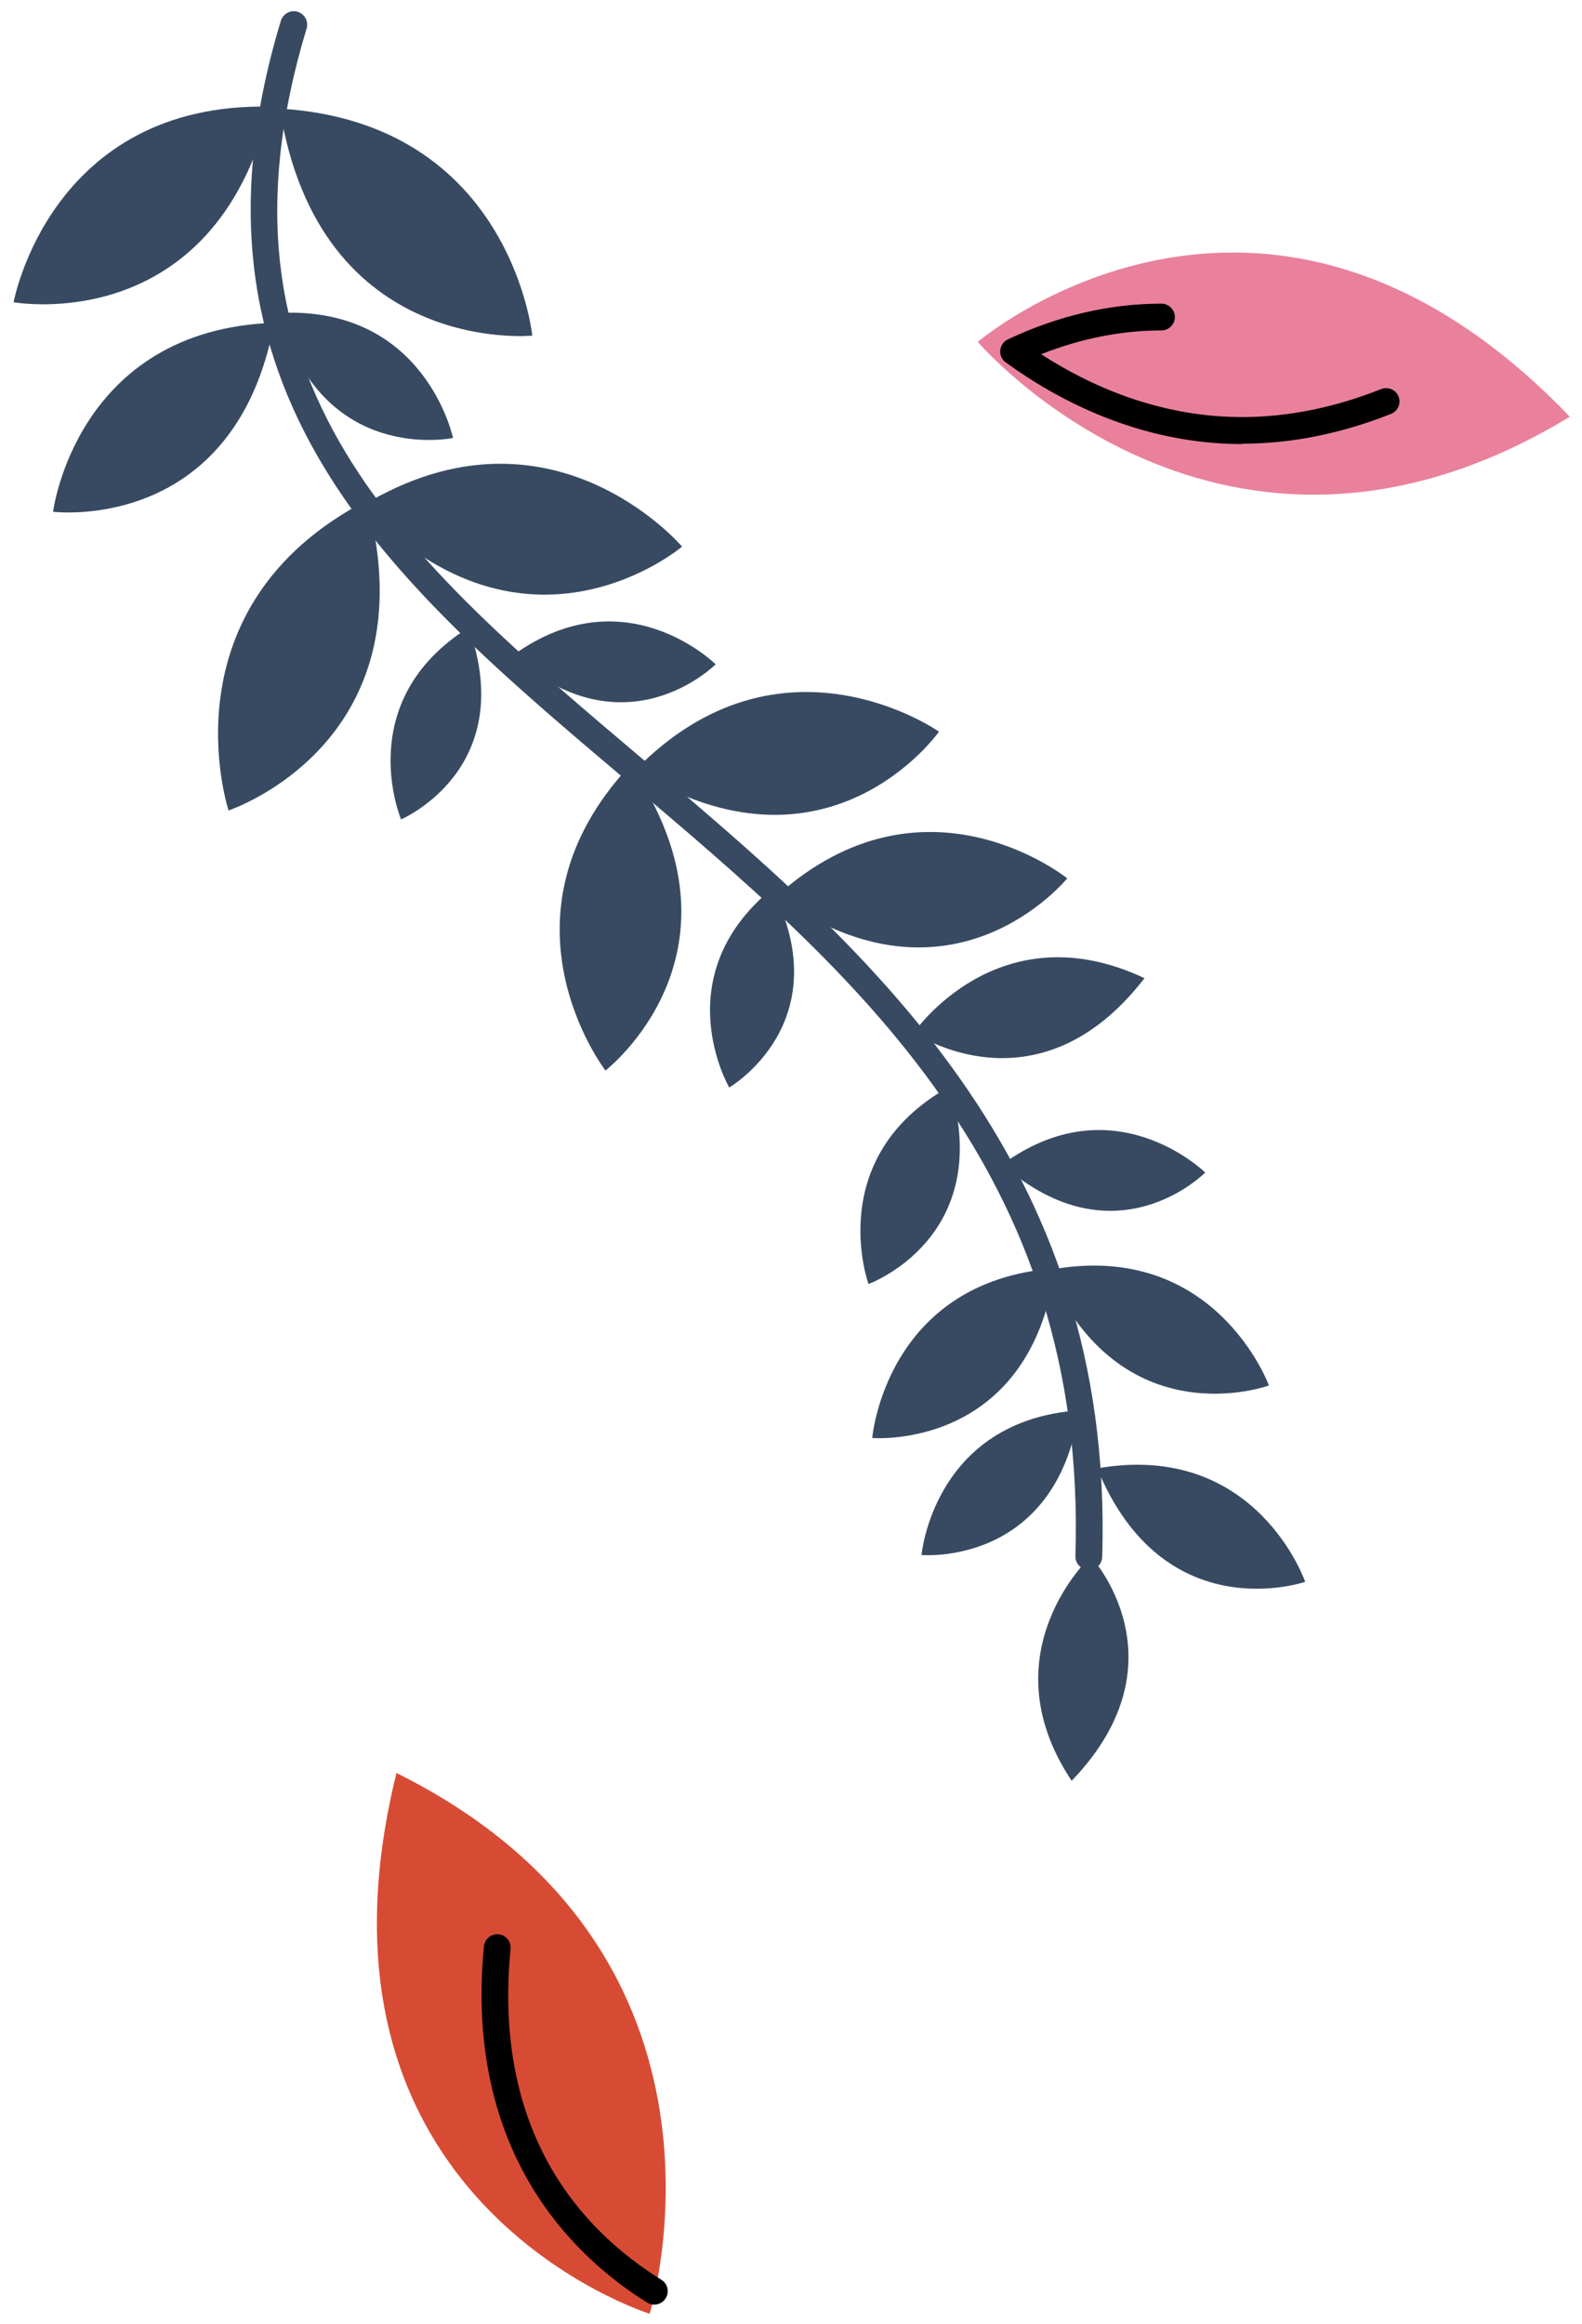
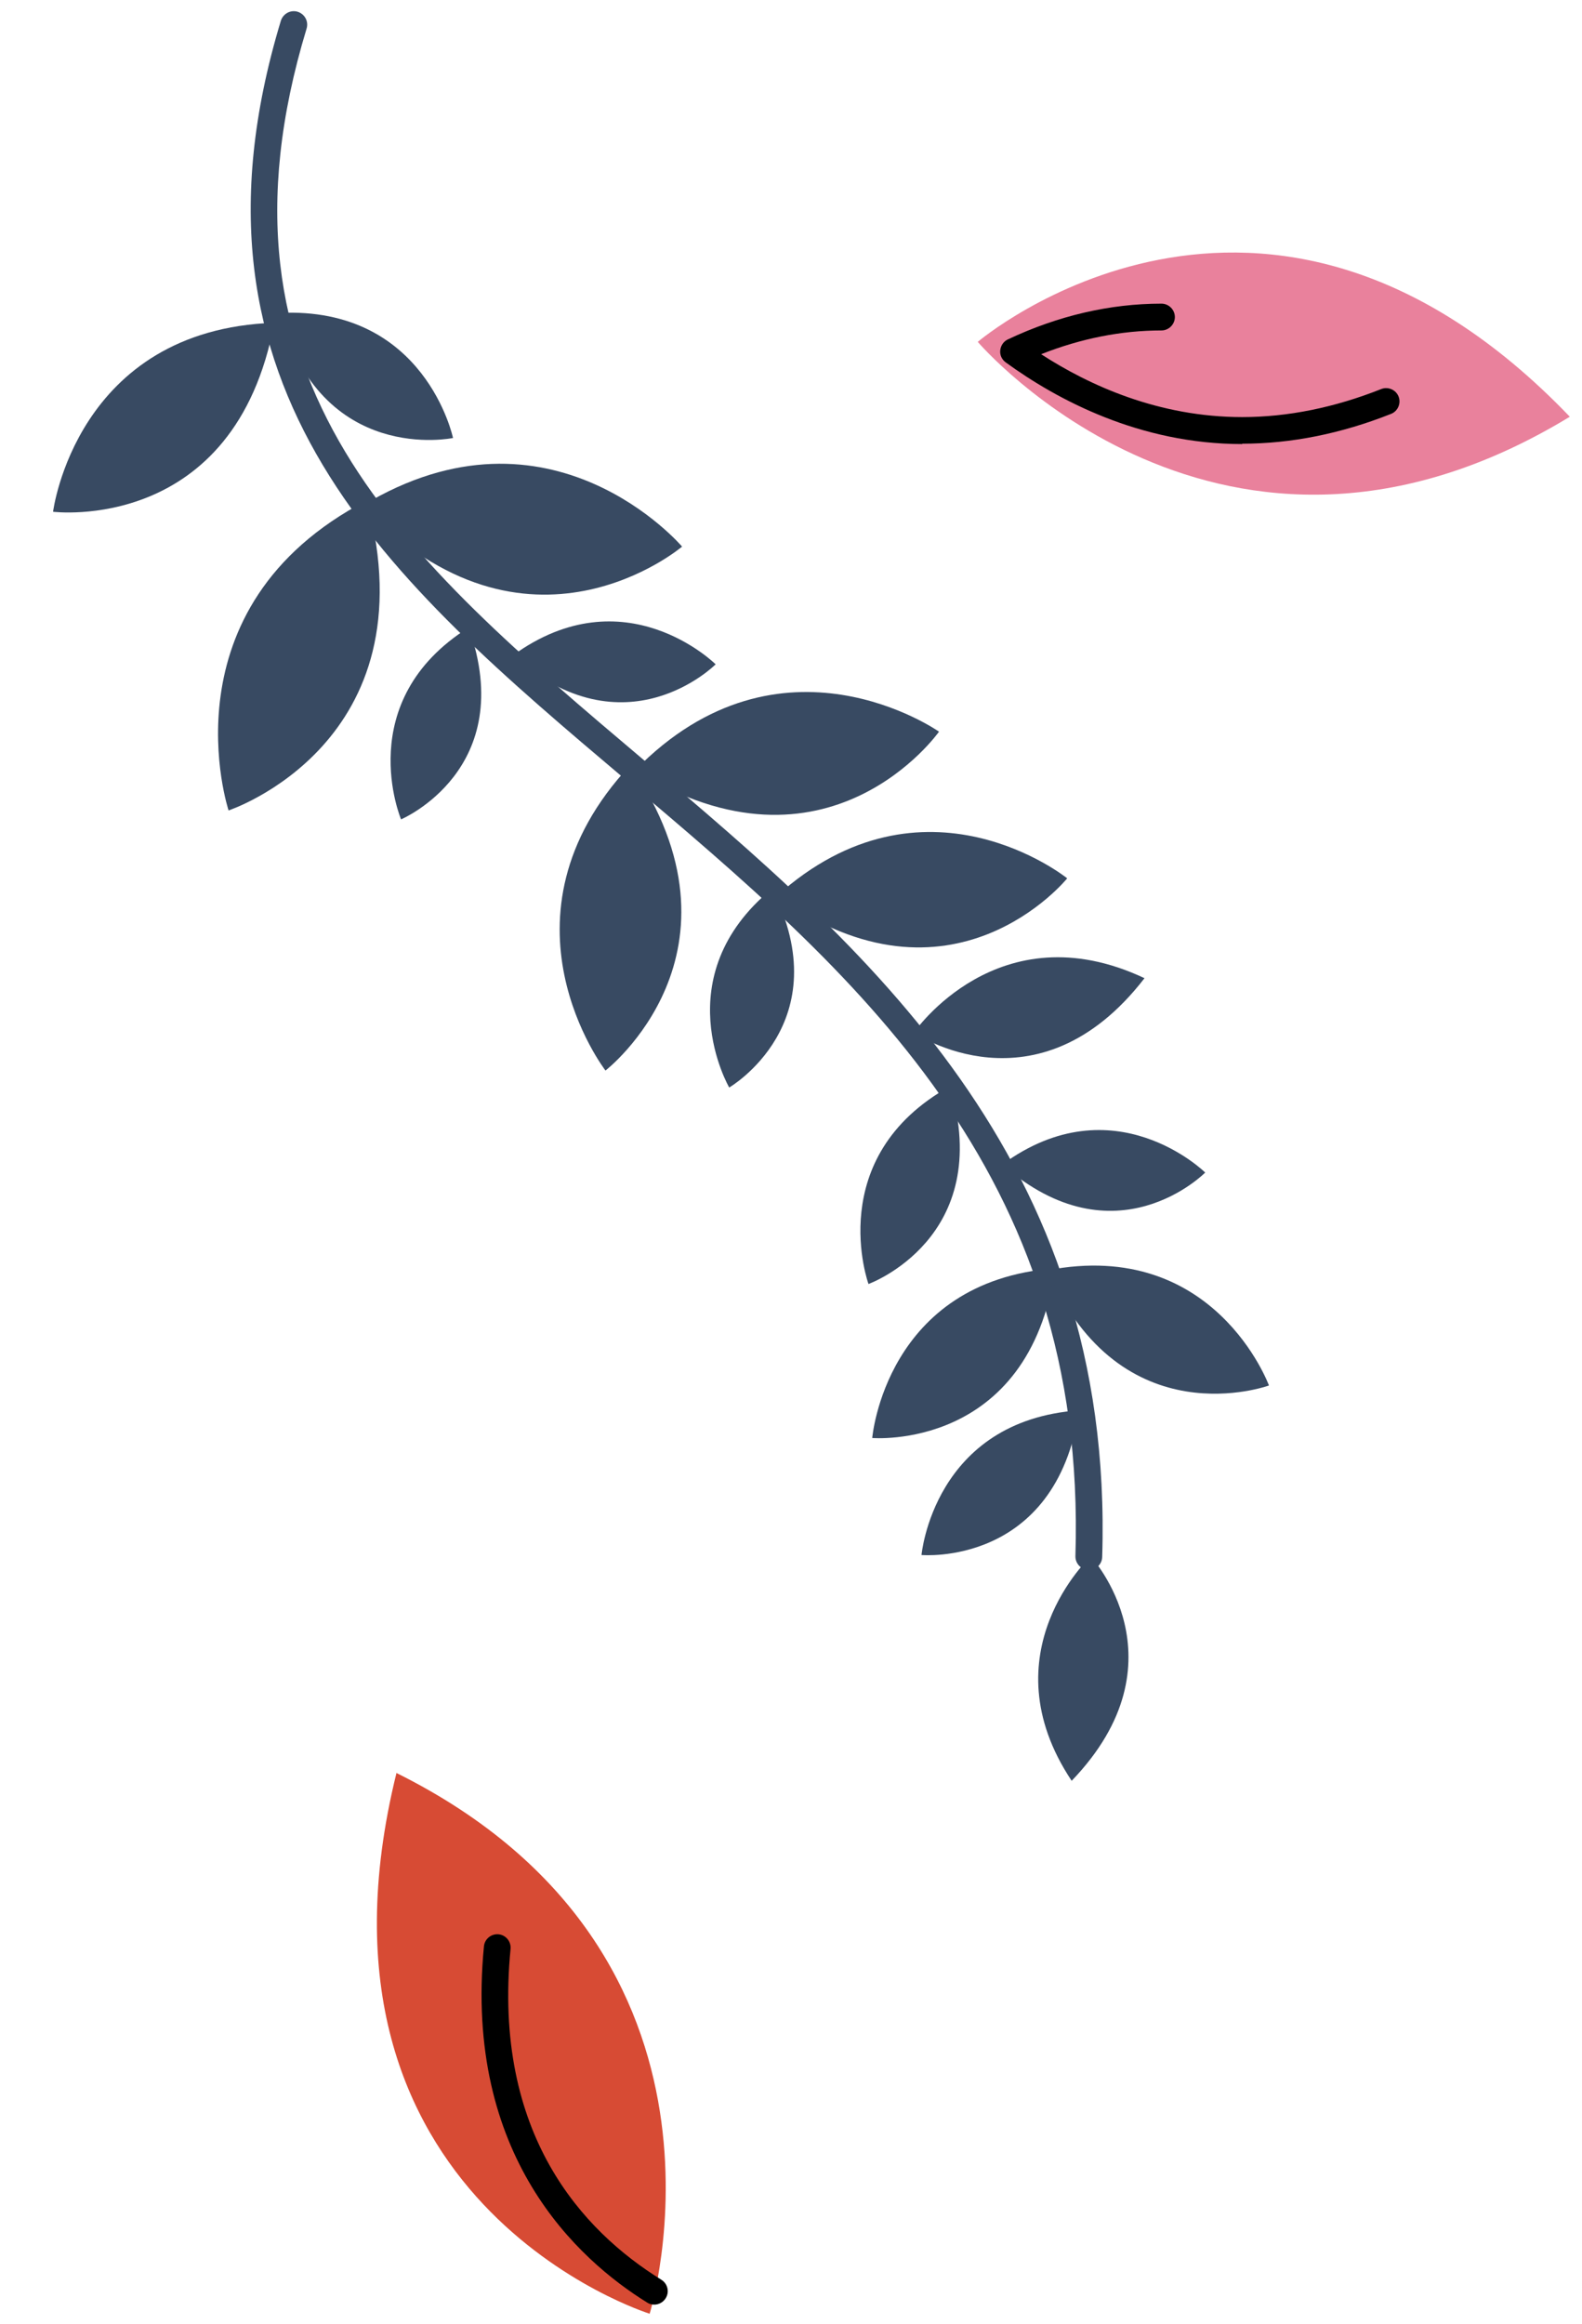
<svg xmlns="http://www.w3.org/2000/svg" width="109" height="160" viewBox="0 0 109 160" fill="none">
  <path d="M75.019 108.099C75.51 108.099 75.929 107.705 75.941 107.201C76.802 79.761 59.531 65.161 44.301 52.283C27.891 38.409 13.707 26.43 21.125 1.966C21.272 1.474 21.002 0.969 20.51 0.81C20.03 0.662 19.513 0.933 19.353 1.424C11.591 27.044 26.894 39.984 43.108 53.685C58.756 66.907 74.932 80.585 74.096 107.14C74.084 107.644 74.477 108.074 74.994 108.087H75.019V108.099Z" fill="#384A62" />
-   <path d="M19.28 7.476C21.998 24.572 36.674 23.109 36.674 23.109C36.674 23.109 35.21 8.447 19.28 7.476V7.476Z" fill="#384A62" />
  <path d="M24.963 34.818C36.33 46.699 46.995 37.635 46.995 37.635C46.995 37.635 37.929 26.958 24.963 34.818Z" fill="#384A62" />
  <path d="M43.76 53.034C57.046 61.25 64.698 50.377 64.698 50.377C64.698 50.377 53.823 42.727 43.76 53.034Z" fill="#384A62" />
  <path d="M53.515 61.693C65.596 70.314 73.53 60.475 73.53 60.475C73.53 60.475 63.689 52.542 53.515 61.693Z" fill="#384A62" />
  <path d="M72.177 87.46C77.258 99.12 87.431 95.393 87.431 95.393C87.431 95.393 83.704 85.222 72.177 87.46Z" fill="#384A62" />
-   <path d="M75.597 101.1C80.198 112.281 89.928 108.911 89.928 108.911C89.928 108.911 86.57 99.182 75.597 101.1Z" fill="#384A62" />
  <path d="M73.838 122.612C81.797 114.335 75.154 107.164 75.154 107.164C75.154 107.164 67.97 113.806 73.838 122.612Z" fill="#384A62" />
  <path d="M35.321 45.137C43.084 52 49.308 45.74 49.308 45.74C49.308 45.74 43.047 39.516 35.321 45.137Z" fill="#384A62" />
  <path d="M69.052 80.179C76.852 87.017 83.039 80.732 83.039 80.732C83.039 80.732 76.753 74.533 69.052 80.179Z" fill="#384A62" />
  <path d="M19.255 21.547C22.122 32.075 31.213 30.156 31.213 30.156C31.213 30.156 29.306 21.067 19.255 21.547Z" fill="#384A62" />
  <path d="M25.283 34.449C29.748 51.176 15.749 55.801 15.749 55.801C15.749 55.801 11.111 41.816 25.283 34.449Z" fill="#384A62" />
-   <path d="M18.603 7.341C14.716 23.318 0.938 20.809 0.938 20.809C0.938 20.809 3.447 7.033 18.603 7.341V7.341Z" fill="#384A62" />
  <path d="M43.428 52.677C52.236 65.579 41.718 73.709 41.718 73.709C41.718 73.709 33.586 63.181 43.428 52.677Z" fill="#384A62" />
  <path d="M18.898 22.223C16.192 36.81 3.656 35.236 3.656 35.236C3.656 35.236 5.231 22.691 18.898 22.223Z" fill="#384A62" />
  <path d="M72.706 87.325C70.898 99.92 60.097 99.009 60.097 99.009C60.097 99.009 61.007 88.21 72.706 87.325Z" fill="#384A62" />
  <path d="M78.857 67.35C71.464 76.919 62.963 71.102 62.963 71.102C62.963 71.102 68.77 62.603 78.857 67.35Z" fill="#384A62" />
  <path d="M65.46 74.792C68.573 85.246 59.839 88.407 59.839 88.407C59.839 88.407 56.665 79.675 65.46 74.792Z" fill="#384A62" />
  <path d="M53.196 61.188C57.87 70.438 50.243 74.878 50.243 74.878C50.243 74.878 45.802 67.252 53.196 61.188Z" fill="#384A62" />
  <path d="M32.295 43.206C35.764 52.972 27.633 56.416 27.633 56.416C27.633 56.416 24.2 48.286 32.295 43.206Z" fill="#384A62" />
  <path d="M74.354 97.103C72.743 107.89 63.492 107.066 63.492 107.066C63.492 107.066 64.316 97.816 74.354 97.103Z" fill="#384A62" />
  <path d="M27.317 122.074C20.01 151.618 44.761 159.305 44.761 159.305C44.761 159.305 52.449 134.558 27.317 122.074V122.074Z" fill="#D74B34" />
-   <path d="M34.243 134.103C32.914 147.731 39.975 154.619 45.068 157.755L34.243 134.103V134.103Z" fill="#D74B34" />
  <path d="M45.08 158.678C45.388 158.678 45.695 158.518 45.868 158.235C46.138 157.805 46.003 157.239 45.572 156.968C40.147 153.61 33.935 146.944 35.177 134.189C35.227 133.685 34.858 133.23 34.353 133.181C33.849 133.132 33.394 133.501 33.344 134.005C31.942 148.432 39.791 155.566 44.6 158.543C44.748 158.641 44.92 158.678 45.08 158.678V158.678Z" fill="black" />
  <path d="M108.16 28.693C87.087 6.726 67.368 23.539 67.368 23.539C67.368 23.539 84.184 43.268 108.16 28.693Z" fill="#E9819C" />
  <path d="M80.025 21.817C75.953 21.817 72.423 22.974 69.839 24.191C73.284 26.7 78.783 29.628 85.585 29.628C88.845 29.628 92.167 28.963 95.501 27.635L80.025 21.817Z" fill="#E9819C" />
  <path d="M85.586 30.55C88.957 30.55 92.401 29.861 95.845 28.496C96.313 28.311 96.547 27.77 96.362 27.303C96.178 26.835 95.636 26.602 95.169 26.786C91.946 28.066 88.723 28.717 85.586 28.717C79.841 28.717 75.056 26.54 71.734 24.388C74.477 23.305 77.258 22.752 80.025 22.752C80.53 22.752 80.948 22.334 80.948 21.83C80.948 21.325 80.53 20.907 80.025 20.907C76.483 20.907 72.915 21.731 69.446 23.367C69.151 23.502 68.954 23.785 68.917 24.117C68.88 24.449 69.028 24.757 69.298 24.954C72.817 27.512 78.512 30.575 85.586 30.575V30.55Z" fill="black" />
</svg>